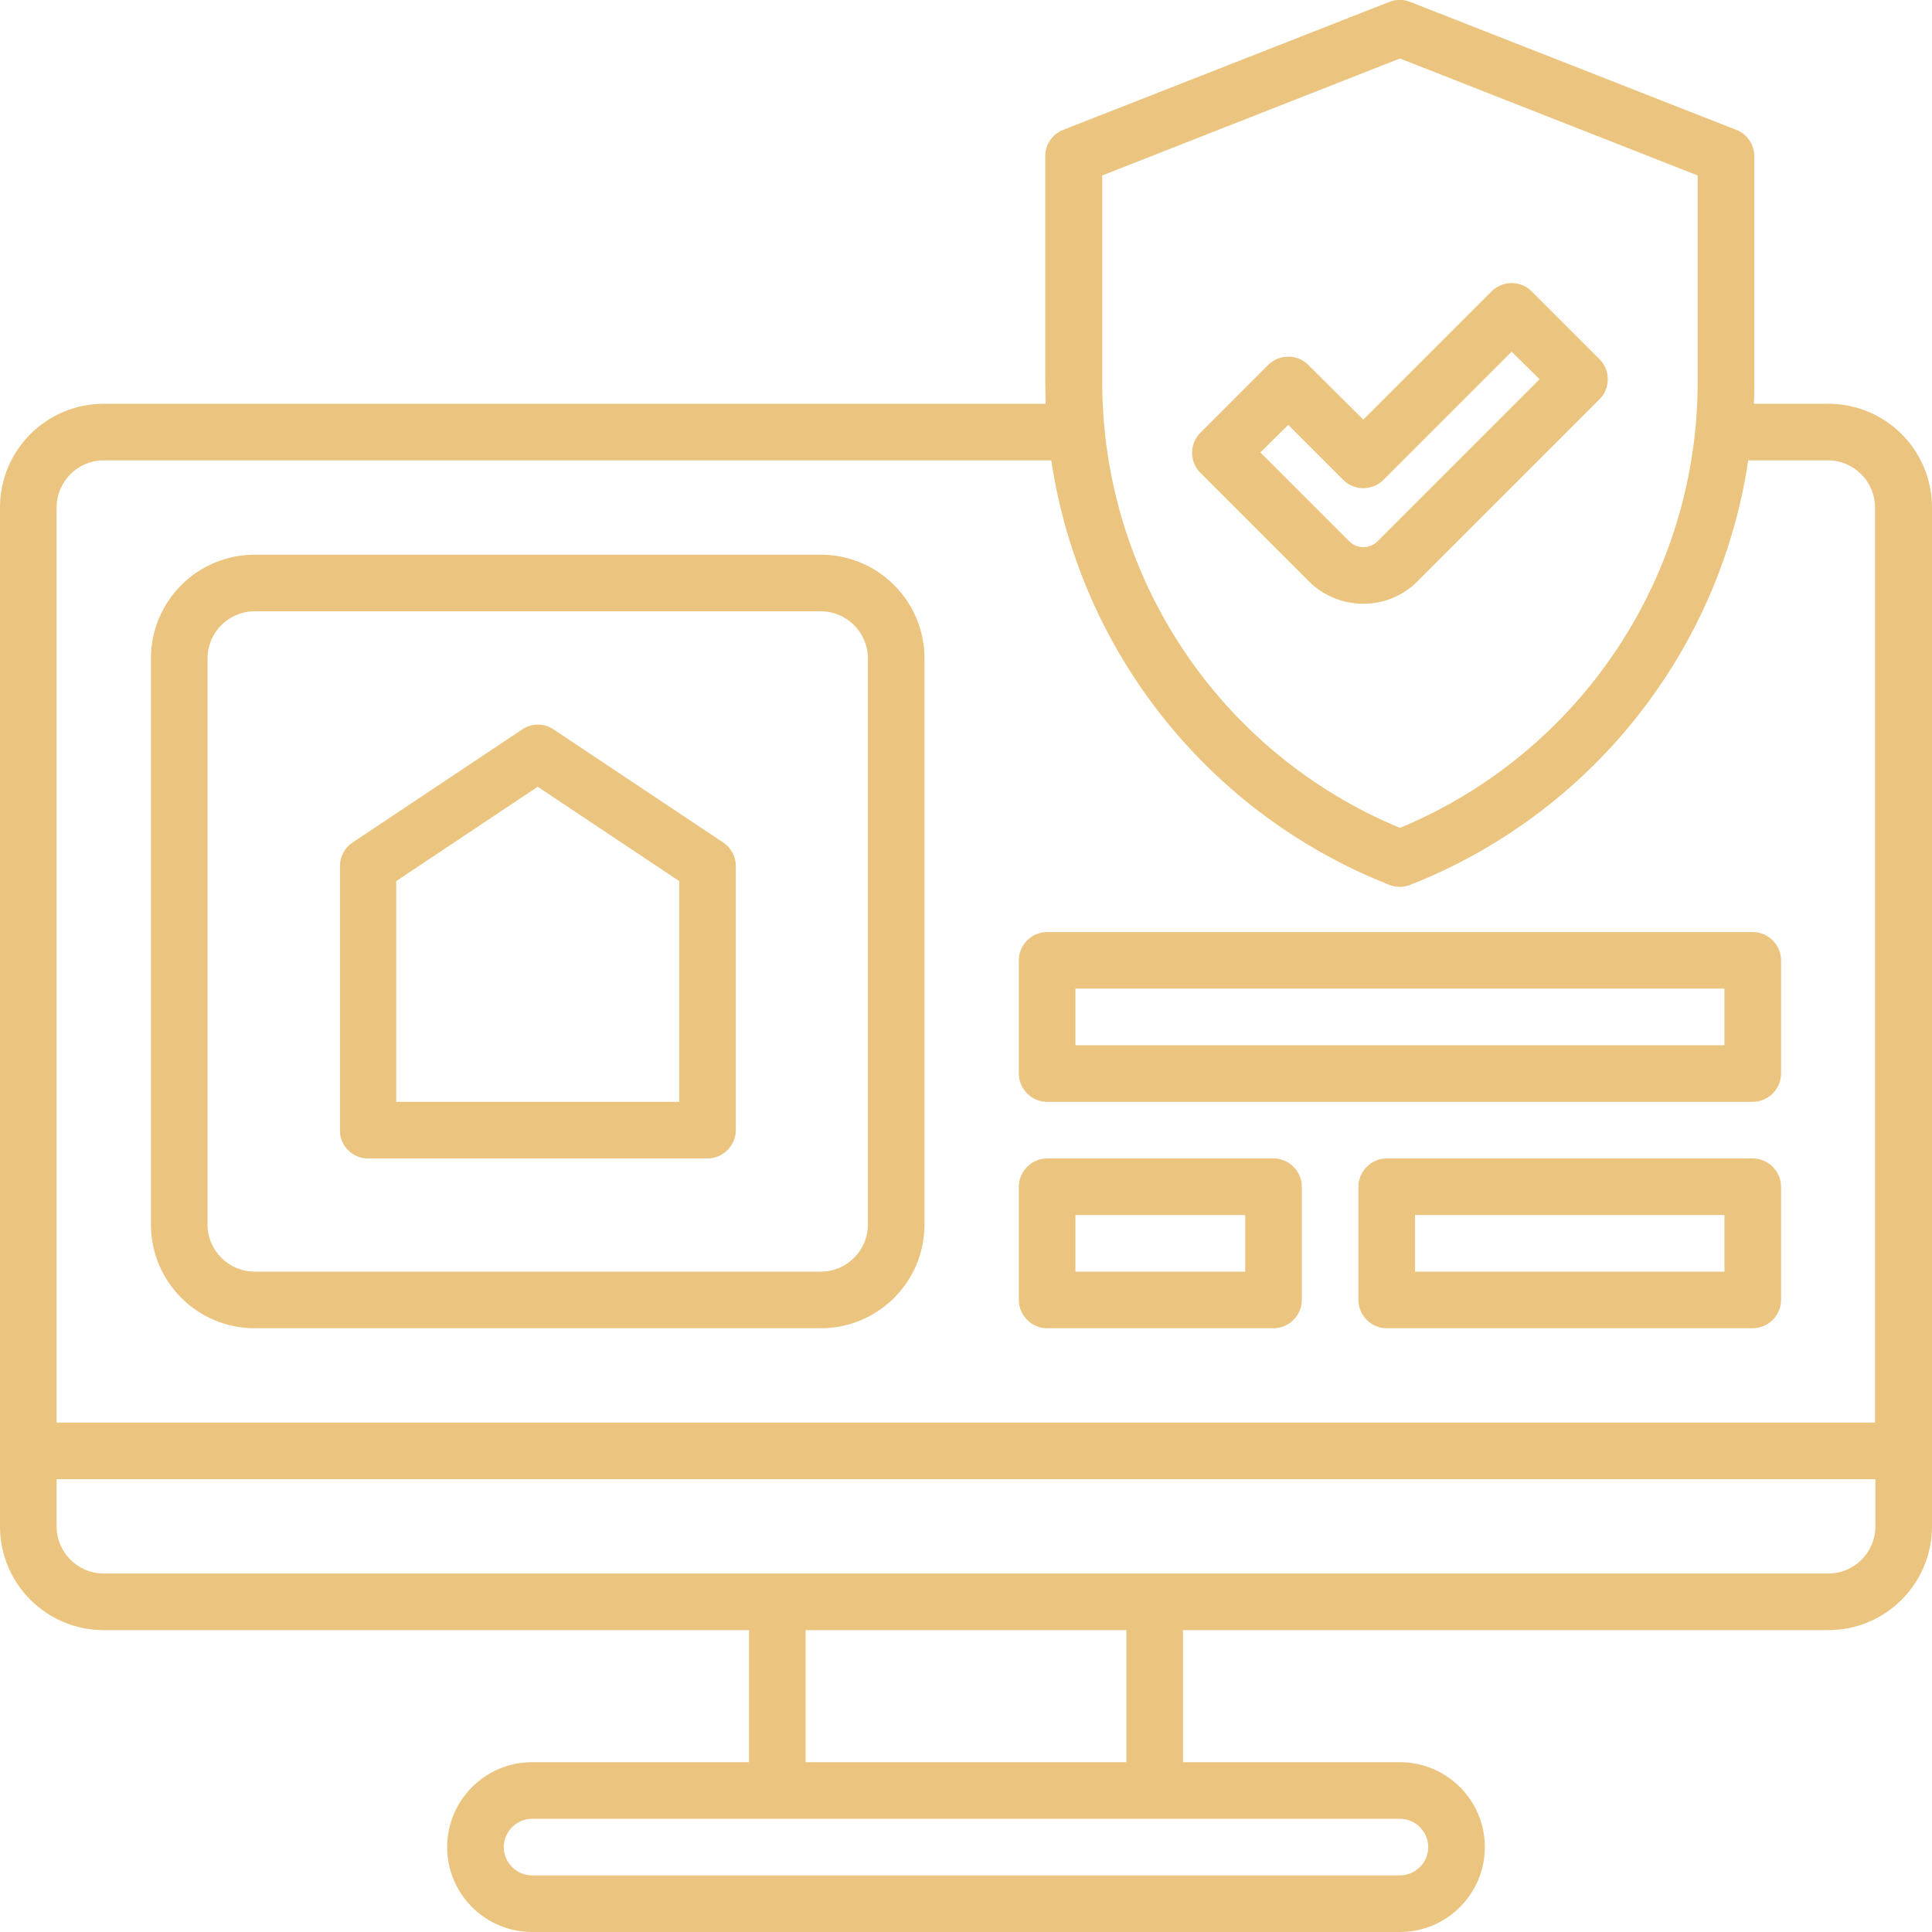
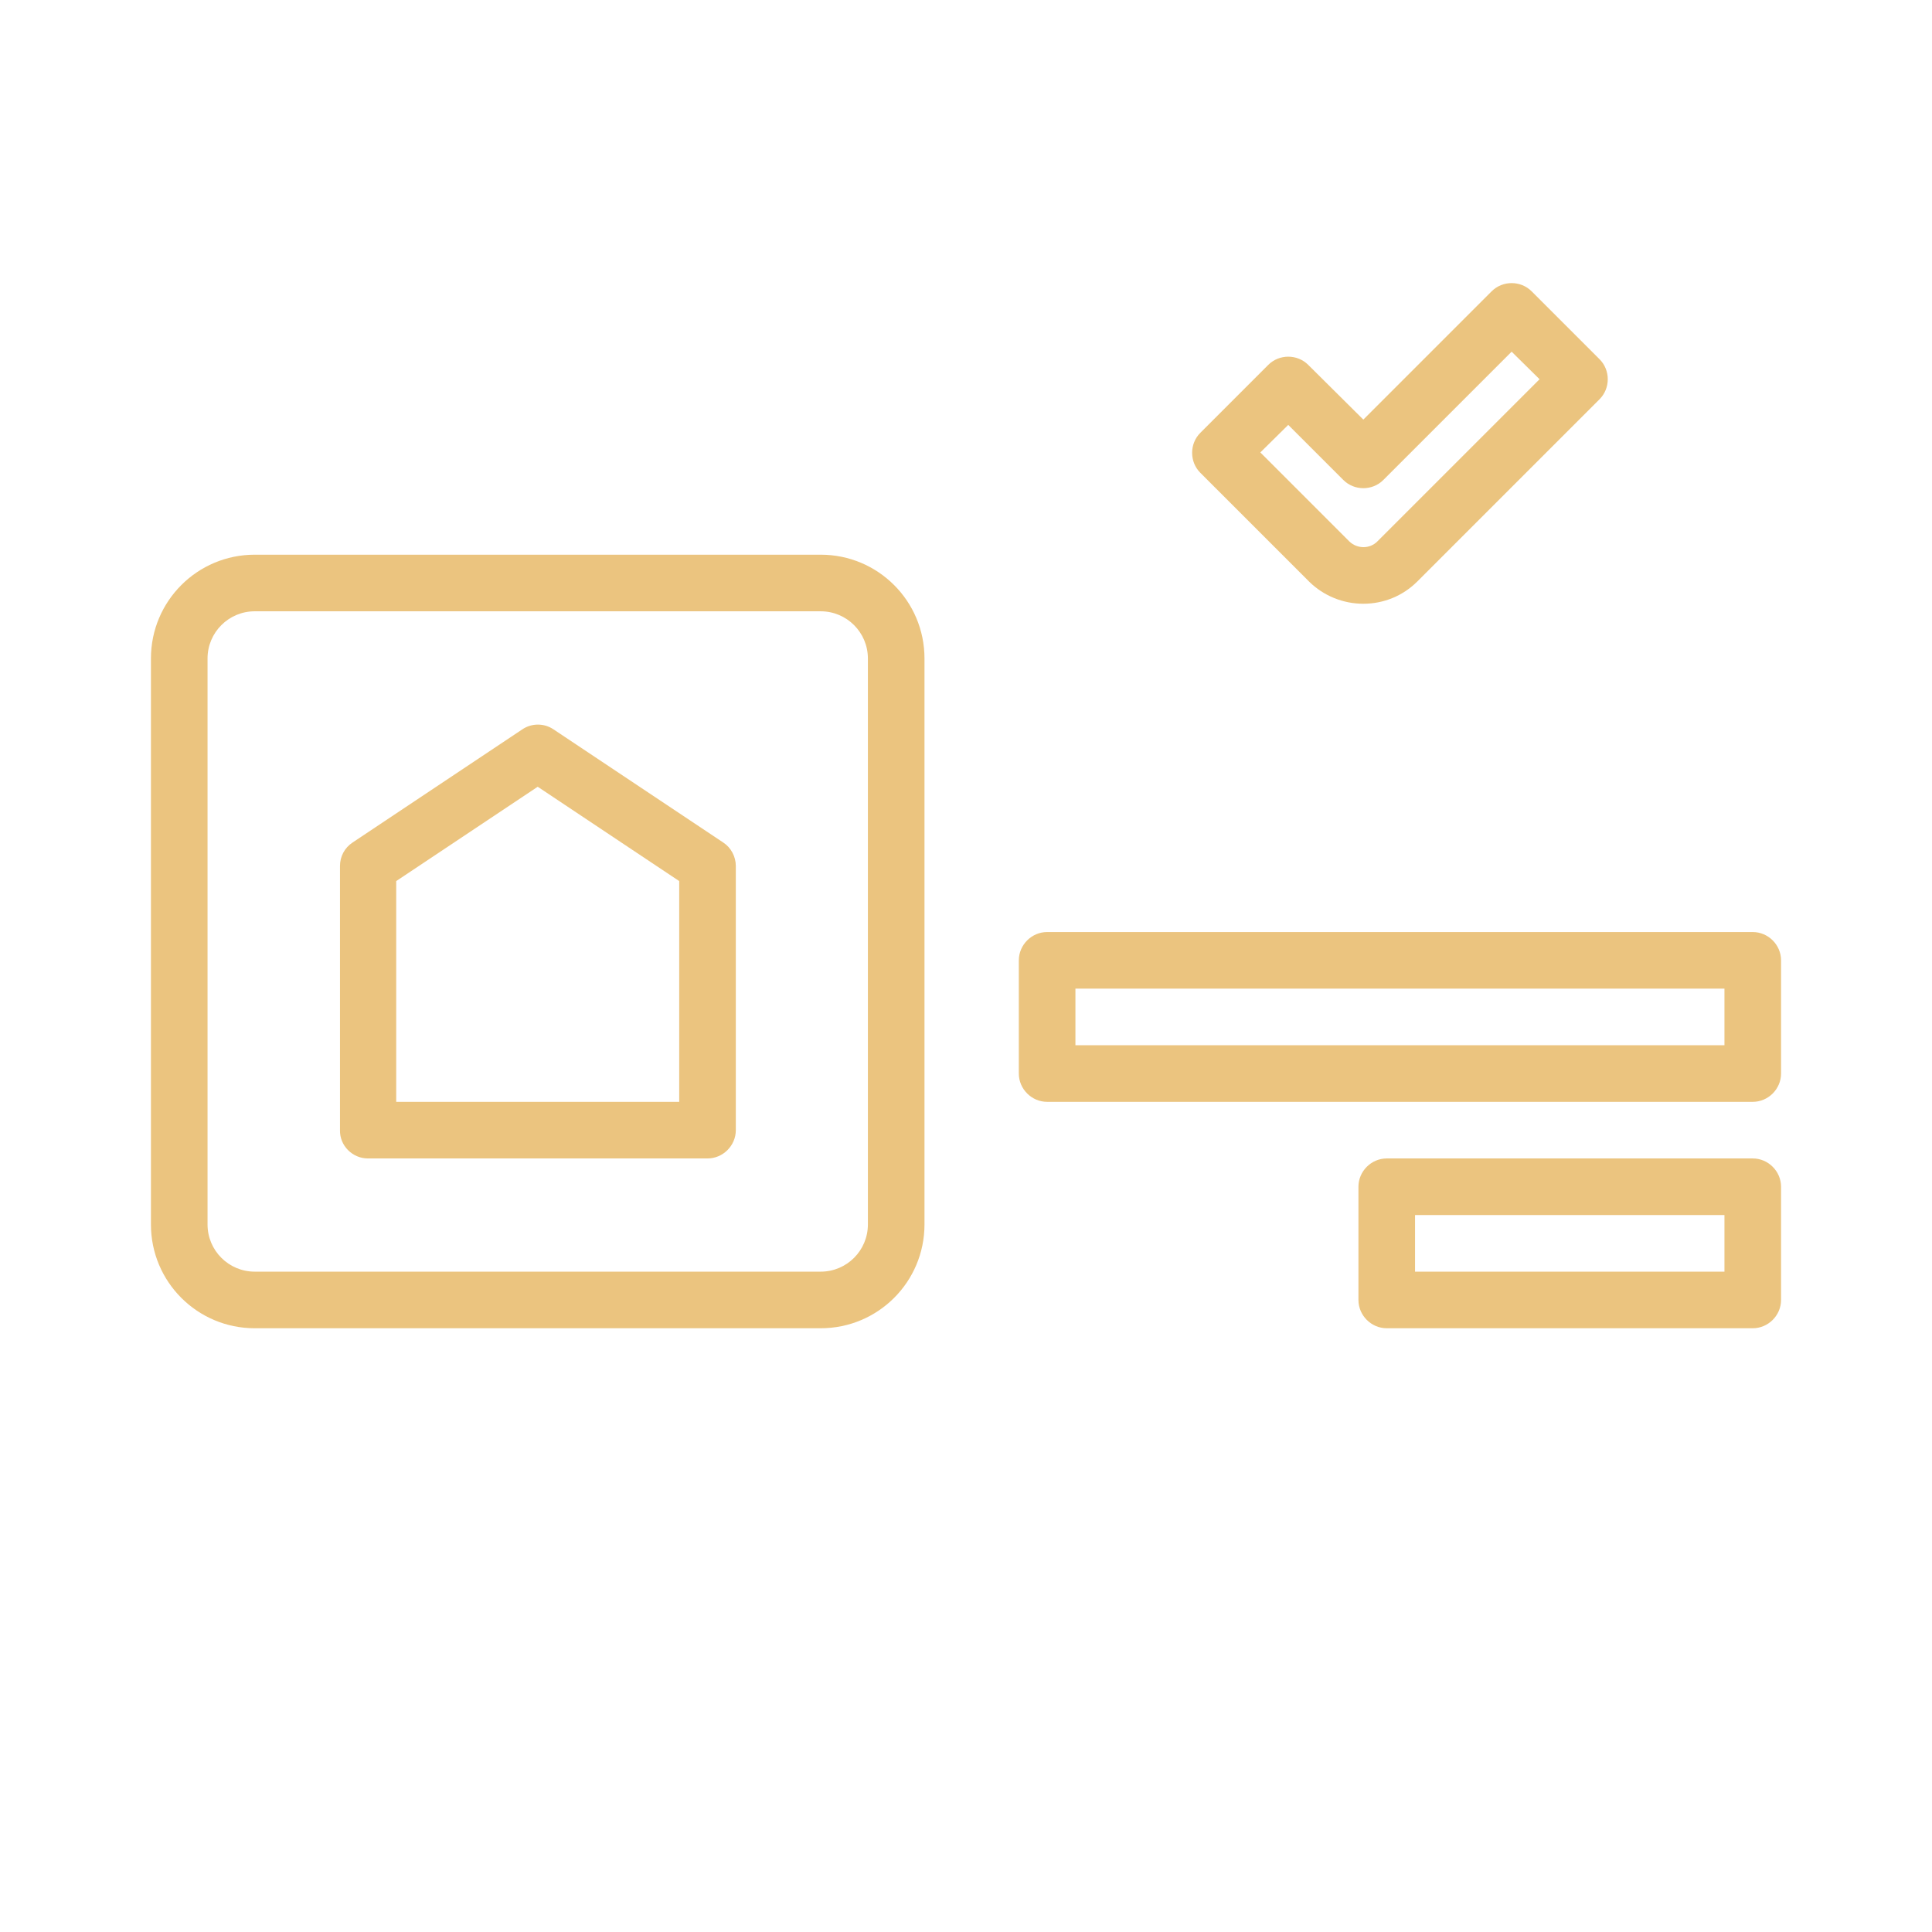
<svg xmlns="http://www.w3.org/2000/svg" version="1.1" id="OBJECT" x="0px" y="0px" viewBox="0 0 512 512" style="enable-background:new 0 0 512 512;" xml:space="preserve">
  <style type="text/css">
	.st0{fill:#EBC47F;}
</style>
  <path class="st0" d="M277.5,292h187c4.1,0,7.5-3.4,7.5-7.5v-30c0-4.1-3.4-7.5-7.5-7.5l0,0h-187c-4.1,0-7.5,3.4-7.5,7.5l0,0v30  C270,288.6,273.4,292,277.5,292z M285,262h172v15H285V262z" />
  <path class="st0" d="M464.5,307h-97c-4.1,0-7.5,3.4-7.5,7.5l0,0v30c0,4.1,3.4,7.5,7.5,7.5h97c4.1,0,7.5-3.4,7.5-7.5v-30  C472,310.4,468.6,307,464.5,307L464.5,307z M457,337h-82v-15h82V337z" />
-   <path class="st0" d="M277.5,352h60c4.1,0,7.5-3.4,7.5-7.5v-30c0-4.1-3.4-7.5-7.5-7.5l0,0h-60c-4.1,0-7.5,3.4-7.5,7.5l0,0v30  C270,348.6,273.4,352,277.5,352z M285,322h45v15h-45V322z" />
  <path class="st0" d="M67.5,352h150c15.2,0,27.5-12.3,27.5-27.5v-150c0-15.2-12.3-27.5-27.5-27.5h-150C52.3,147,40,159.3,40,174.5  v150C40,339.7,52.3,352,67.5,352z M55,174.5c0-6.9,5.6-12.5,12.5-12.5h150c6.9,0,12.5,5.6,12.5,12.5v150c0,6.9-5.6,12.5-12.5,12.5  h-150c-6.9,0-12.5-5.6-12.5-12.5V174.5z" />
-   <path class="st0" d="M484.5,107h-19.7c0.1-2.1,0.1-4.2,0.1-6.3V41.4c0-3.1-1.9-5.9-4.8-7L373.7,0.5c-1.8-0.7-3.7-0.7-5.5,0  l-86.4,33.9c-2.9,1.1-4.8,3.9-4.8,7v59.3c0,2.1,0.1,4.2,0.1,6.3H27.5C12.3,107,0,119.3,0,134.5v270C0,419.7,12.3,432,27.5,432h171  v35H141c-12.4,0-22.5,10.1-22.5,22.5S128.6,512,141,512h230c12.4,0,22.5-10.1,22.5-22.5S383.4,467,371,467h-57.5v-35h171  c15.2,0,27.5-12.3,27.5-27.5v-270C512,119.3,499.7,107,484.5,107z M292.1,46.5l78.9-31l78.9,31v54.2c0.2,51.9-31,98.8-78.9,118.7  c-48-19.9-79.1-66.8-78.9-118.7V46.5z M27.5,122h251.1c7.6,50.8,41.8,93.7,89.6,112.5c1.8,0.7,3.7,0.7,5.5,0  c47.8-18.8,82-61.7,89.6-112.5h21.1c6.9,0,12.5,5.6,12.5,12.5V377H15V134.5C15,127.6,20.6,122,27.5,122z M378.5,489.5  c0,4.1-3.4,7.5-7.5,7.5l0,0H141c-4.1,0-7.5-3.4-7.5-7.5s3.4-7.5,7.5-7.5h230C375.1,482,378.5,485.4,378.5,489.5L378.5,489.5z   M298.5,467h-85v-35h85V467z M484.5,417h-457c-6.9,0-12.5-5.6-12.5-12.5V392h482v12.5C497,411.4,491.4,417,484.5,417z" />
  <path class="st0" d="M361.3,160c5.4,0,10.5-2.1,14.3-5.9l48.3-48.3c2.9-2.9,2.9-7.7,0-10.6c0,0,0,0,0,0l-18-18  c-2.9-2.9-7.7-2.9-10.6,0c0,0,0,0,0,0l-34,34l-14.6-14.5c-2.9-2.9-7.7-2.9-10.6,0c0,0,0,0,0,0l-18,18c-2.9,2.9-2.9,7.7,0,10.6  c0,0,0,0,0,0l28.9,28.9C350.8,157.9,355.9,160,361.3,160z M341.4,112.6l14.6,14.6c2.9,2.9,7.7,2.9,10.6,0c0,0,0,0,0,0l34-34l7.4,7.3  l-43,43c-2,2-5.3,2-7.4,0L334,119.9L341.4,112.6z" />
  <path class="st0" d="M97.5,307h90c4.1,0,7.5-3.4,7.5-7.5v-70c0-2.5-1.3-4.9-3.3-6.2l-45-30c-2.5-1.7-5.8-1.7-8.3,0l-45,30  c-2.1,1.4-3.3,3.7-3.3,6.2v70C90,303.6,93.4,307,97.5,307z M105,233.5l37.5-25l37.5,25V292h-75V233.5z" />
</svg>